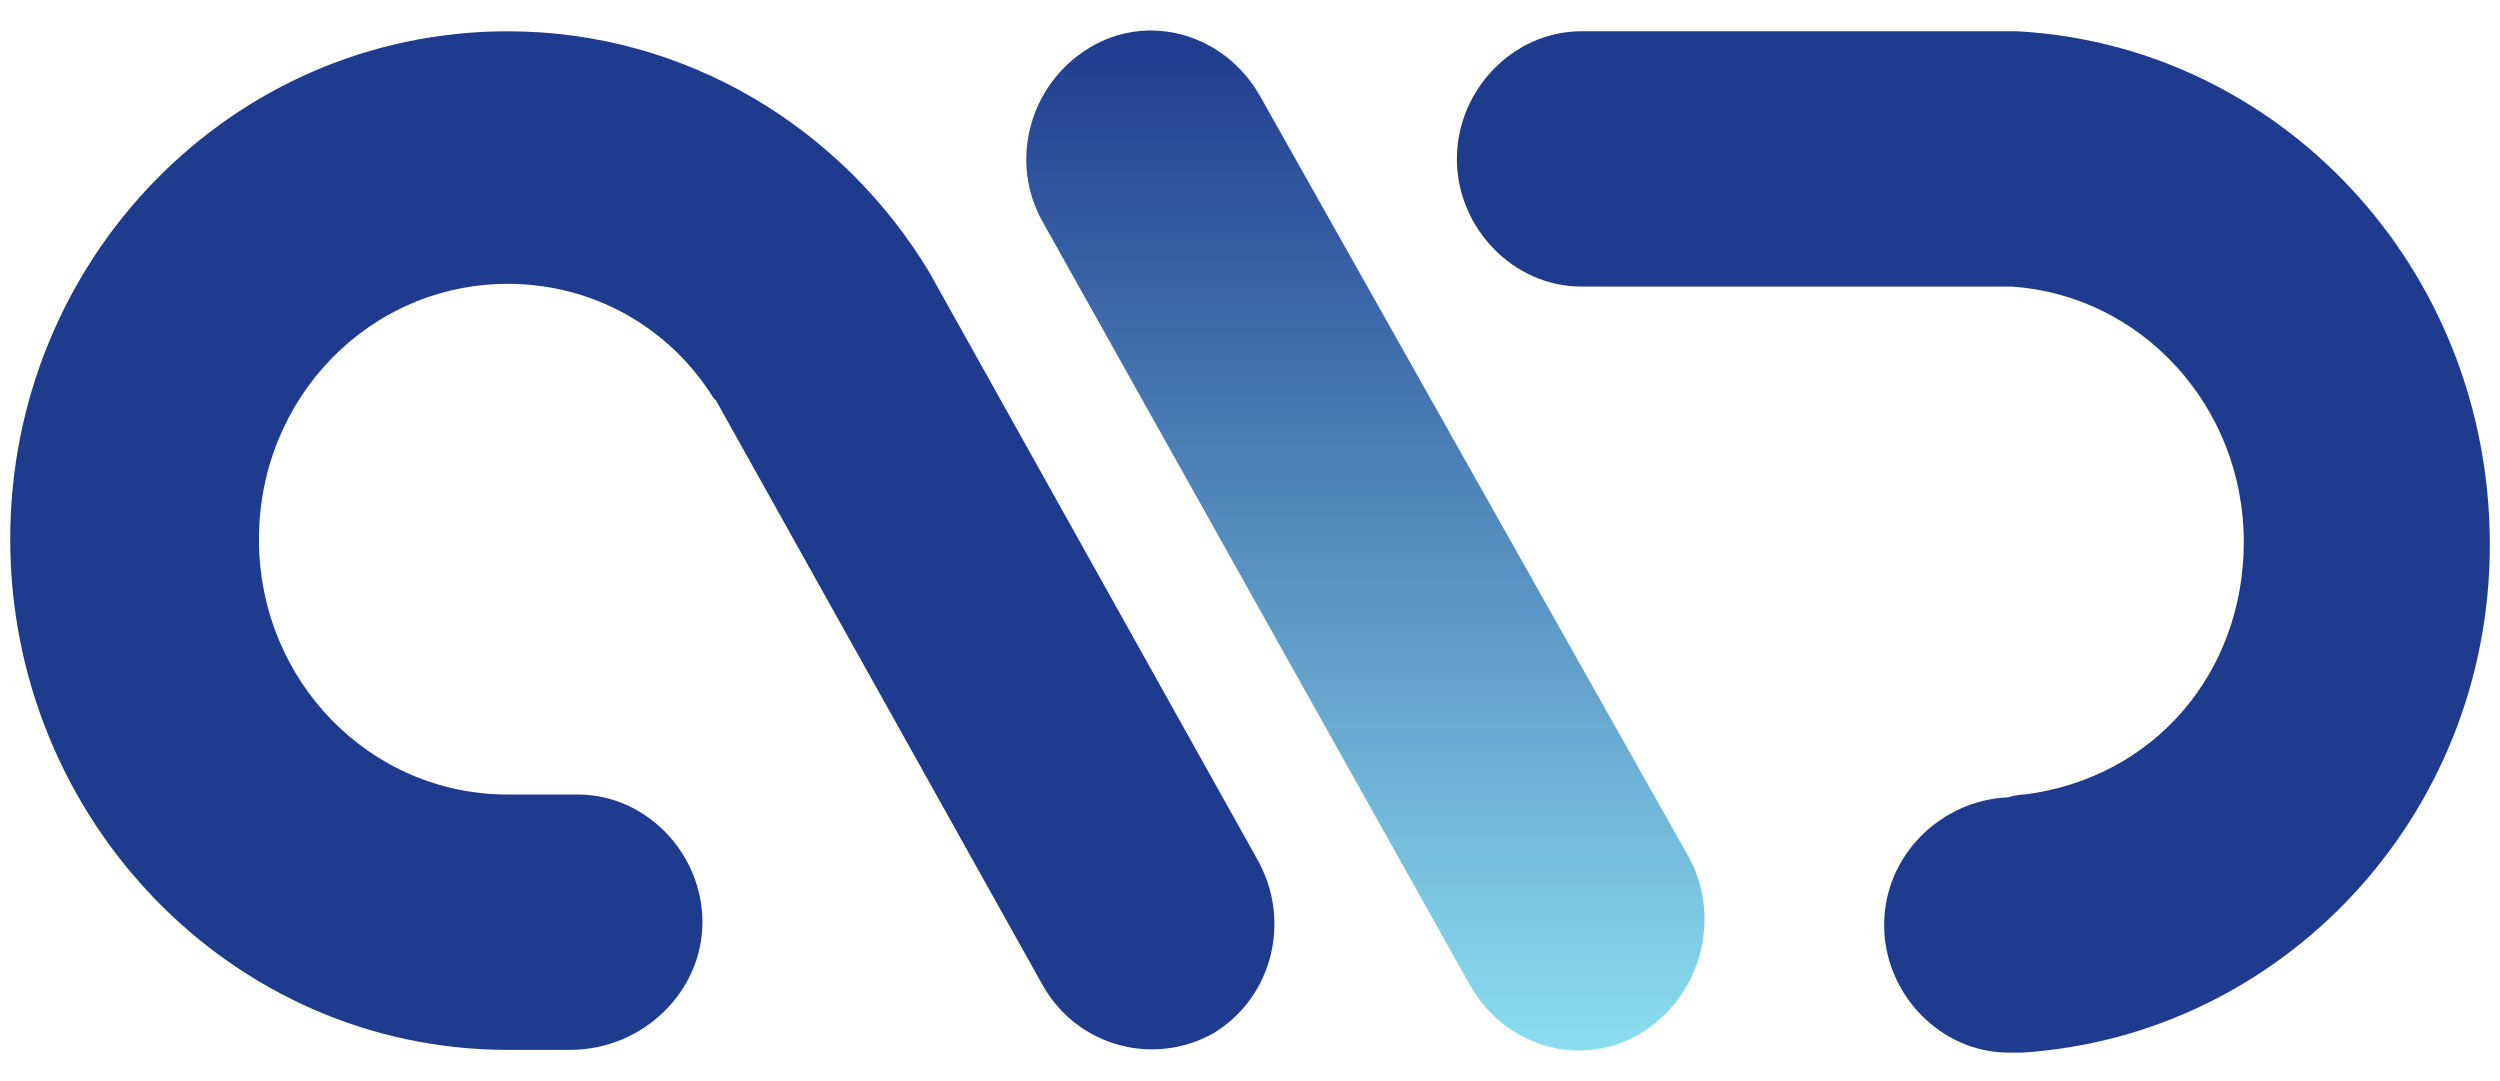
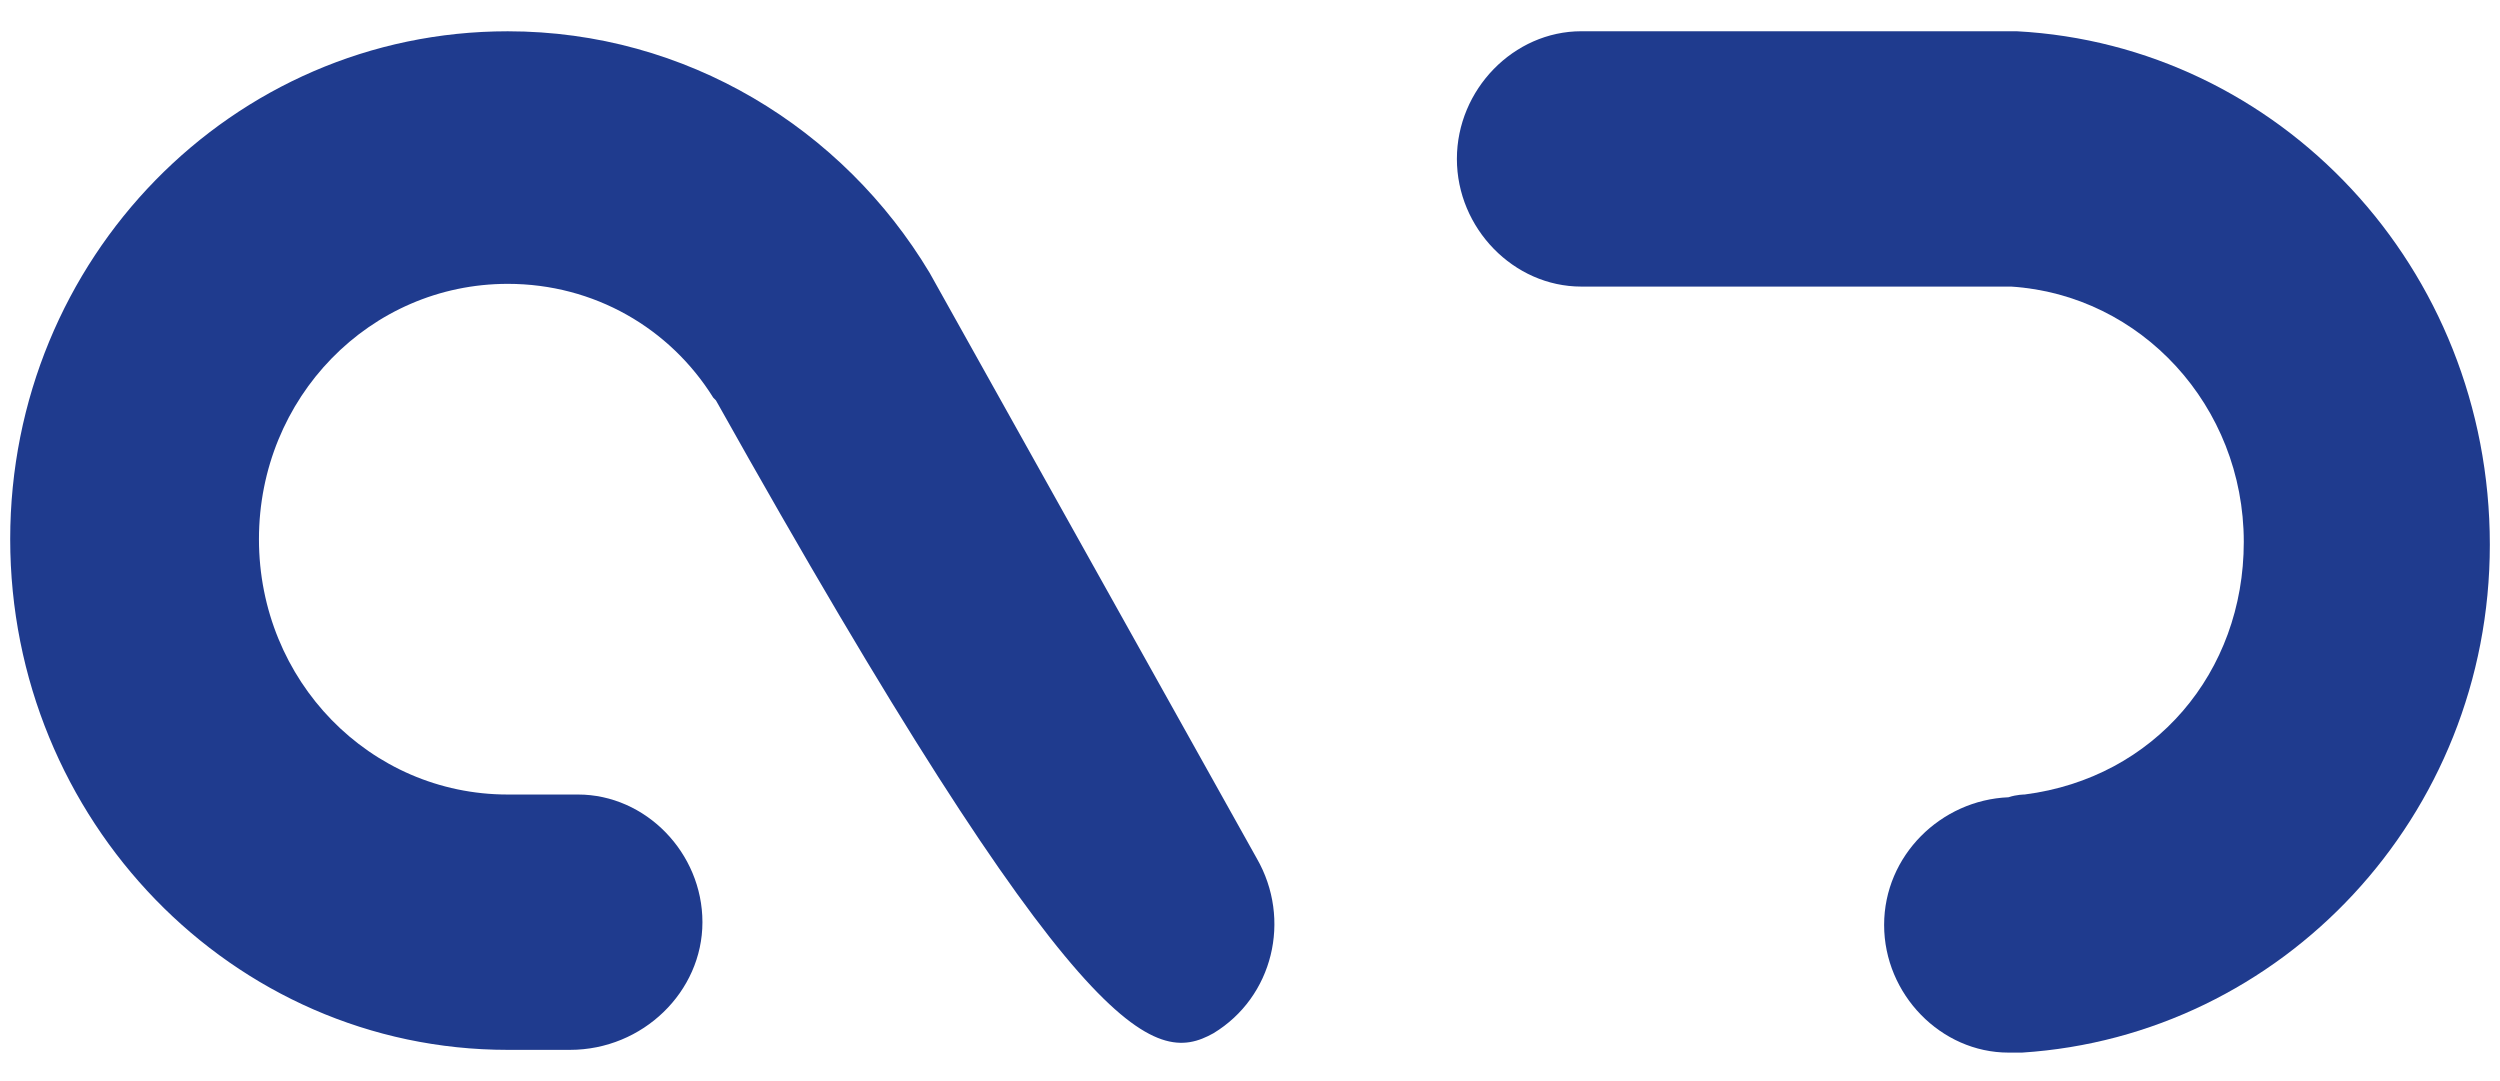
<svg xmlns="http://www.w3.org/2000/svg" width="74" height="32" viewBox="0 0 74 32" fill="none">
-   <path d="M37.2 25.408L27.515 8.073C24.954 3.802 20.312 0.926 15.029 0.926C6.865 0.926 0.302 7.663 0.302 15.96C0.302 24.257 6.865 31.076 15.029 31.076C15.029 31.076 16.47 31.076 16.87 31.076C19.031 31.076 20.792 29.351 20.792 27.297C20.792 25.243 19.111 23.518 17.11 23.518C16.79 23.518 15.029 23.518 15.029 23.518C10.947 23.518 7.665 20.15 7.665 15.96C7.665 11.77 10.947 8.402 15.029 8.402C17.59 8.402 19.832 9.717 21.112 11.77L21.192 11.852L30.877 29.187C31.918 30.994 34.159 31.569 35.92 30.583C37.681 29.515 38.241 27.215 37.2 25.408Z" fill="#1F3B8E" />
-   <path d="M48.567 30.582C46.806 31.65 44.565 30.993 43.525 29.185L30.878 6.594C29.838 4.786 30.478 2.486 32.239 1.418C34 0.35 36.241 1.007 37.281 2.815L50.008 25.406C50.968 27.214 50.328 29.514 48.567 30.582Z" fill="url(#paint0_linear_947_12266)" />
+   <path d="M37.2 25.408L27.515 8.073C24.954 3.802 20.312 0.926 15.029 0.926C6.865 0.926 0.302 7.663 0.302 15.96C0.302 24.257 6.865 31.076 15.029 31.076C15.029 31.076 16.47 31.076 16.87 31.076C19.031 31.076 20.792 29.351 20.792 27.297C20.792 25.243 19.111 23.518 17.11 23.518C16.79 23.518 15.029 23.518 15.029 23.518C10.947 23.518 7.665 20.15 7.665 15.96C7.665 11.77 10.947 8.402 15.029 8.402C17.59 8.402 19.832 9.717 21.112 11.77L21.192 11.852C31.918 30.994 34.159 31.569 35.92 30.583C37.681 29.515 38.241 27.215 37.2 25.408Z" fill="#1F3B8E" />
  <path d="M59.692 0.925H46.806C44.805 0.925 43.124 2.65 43.124 4.704C43.124 6.758 44.805 8.483 46.806 8.483H59.532C63.374 8.73 66.416 12.016 66.416 16.041C66.416 19.902 63.774 23.024 59.932 23.517C59.932 23.517 59.692 23.517 59.452 23.599C57.451 23.681 55.77 25.324 55.77 27.378C55.77 29.432 57.451 31.157 59.452 31.157C59.692 31.157 59.852 31.157 59.852 31.157C67.536 30.664 73.699 24.174 73.699 16.123C73.699 7.908 67.456 1.336 59.692 0.925Z" fill="#1F3B8E" />
  <defs>
    <linearGradient id="paint0_linear_947_12266" x1="40.415" y1="0.904" x2="40.415" y2="31.096" gradientUnits="userSpaceOnUse">
      <stop stop-color="#1F3B8E" />
      <stop offset="1" stop-color="#8BDEEF" />
    </linearGradient>
  </defs>
</svg>